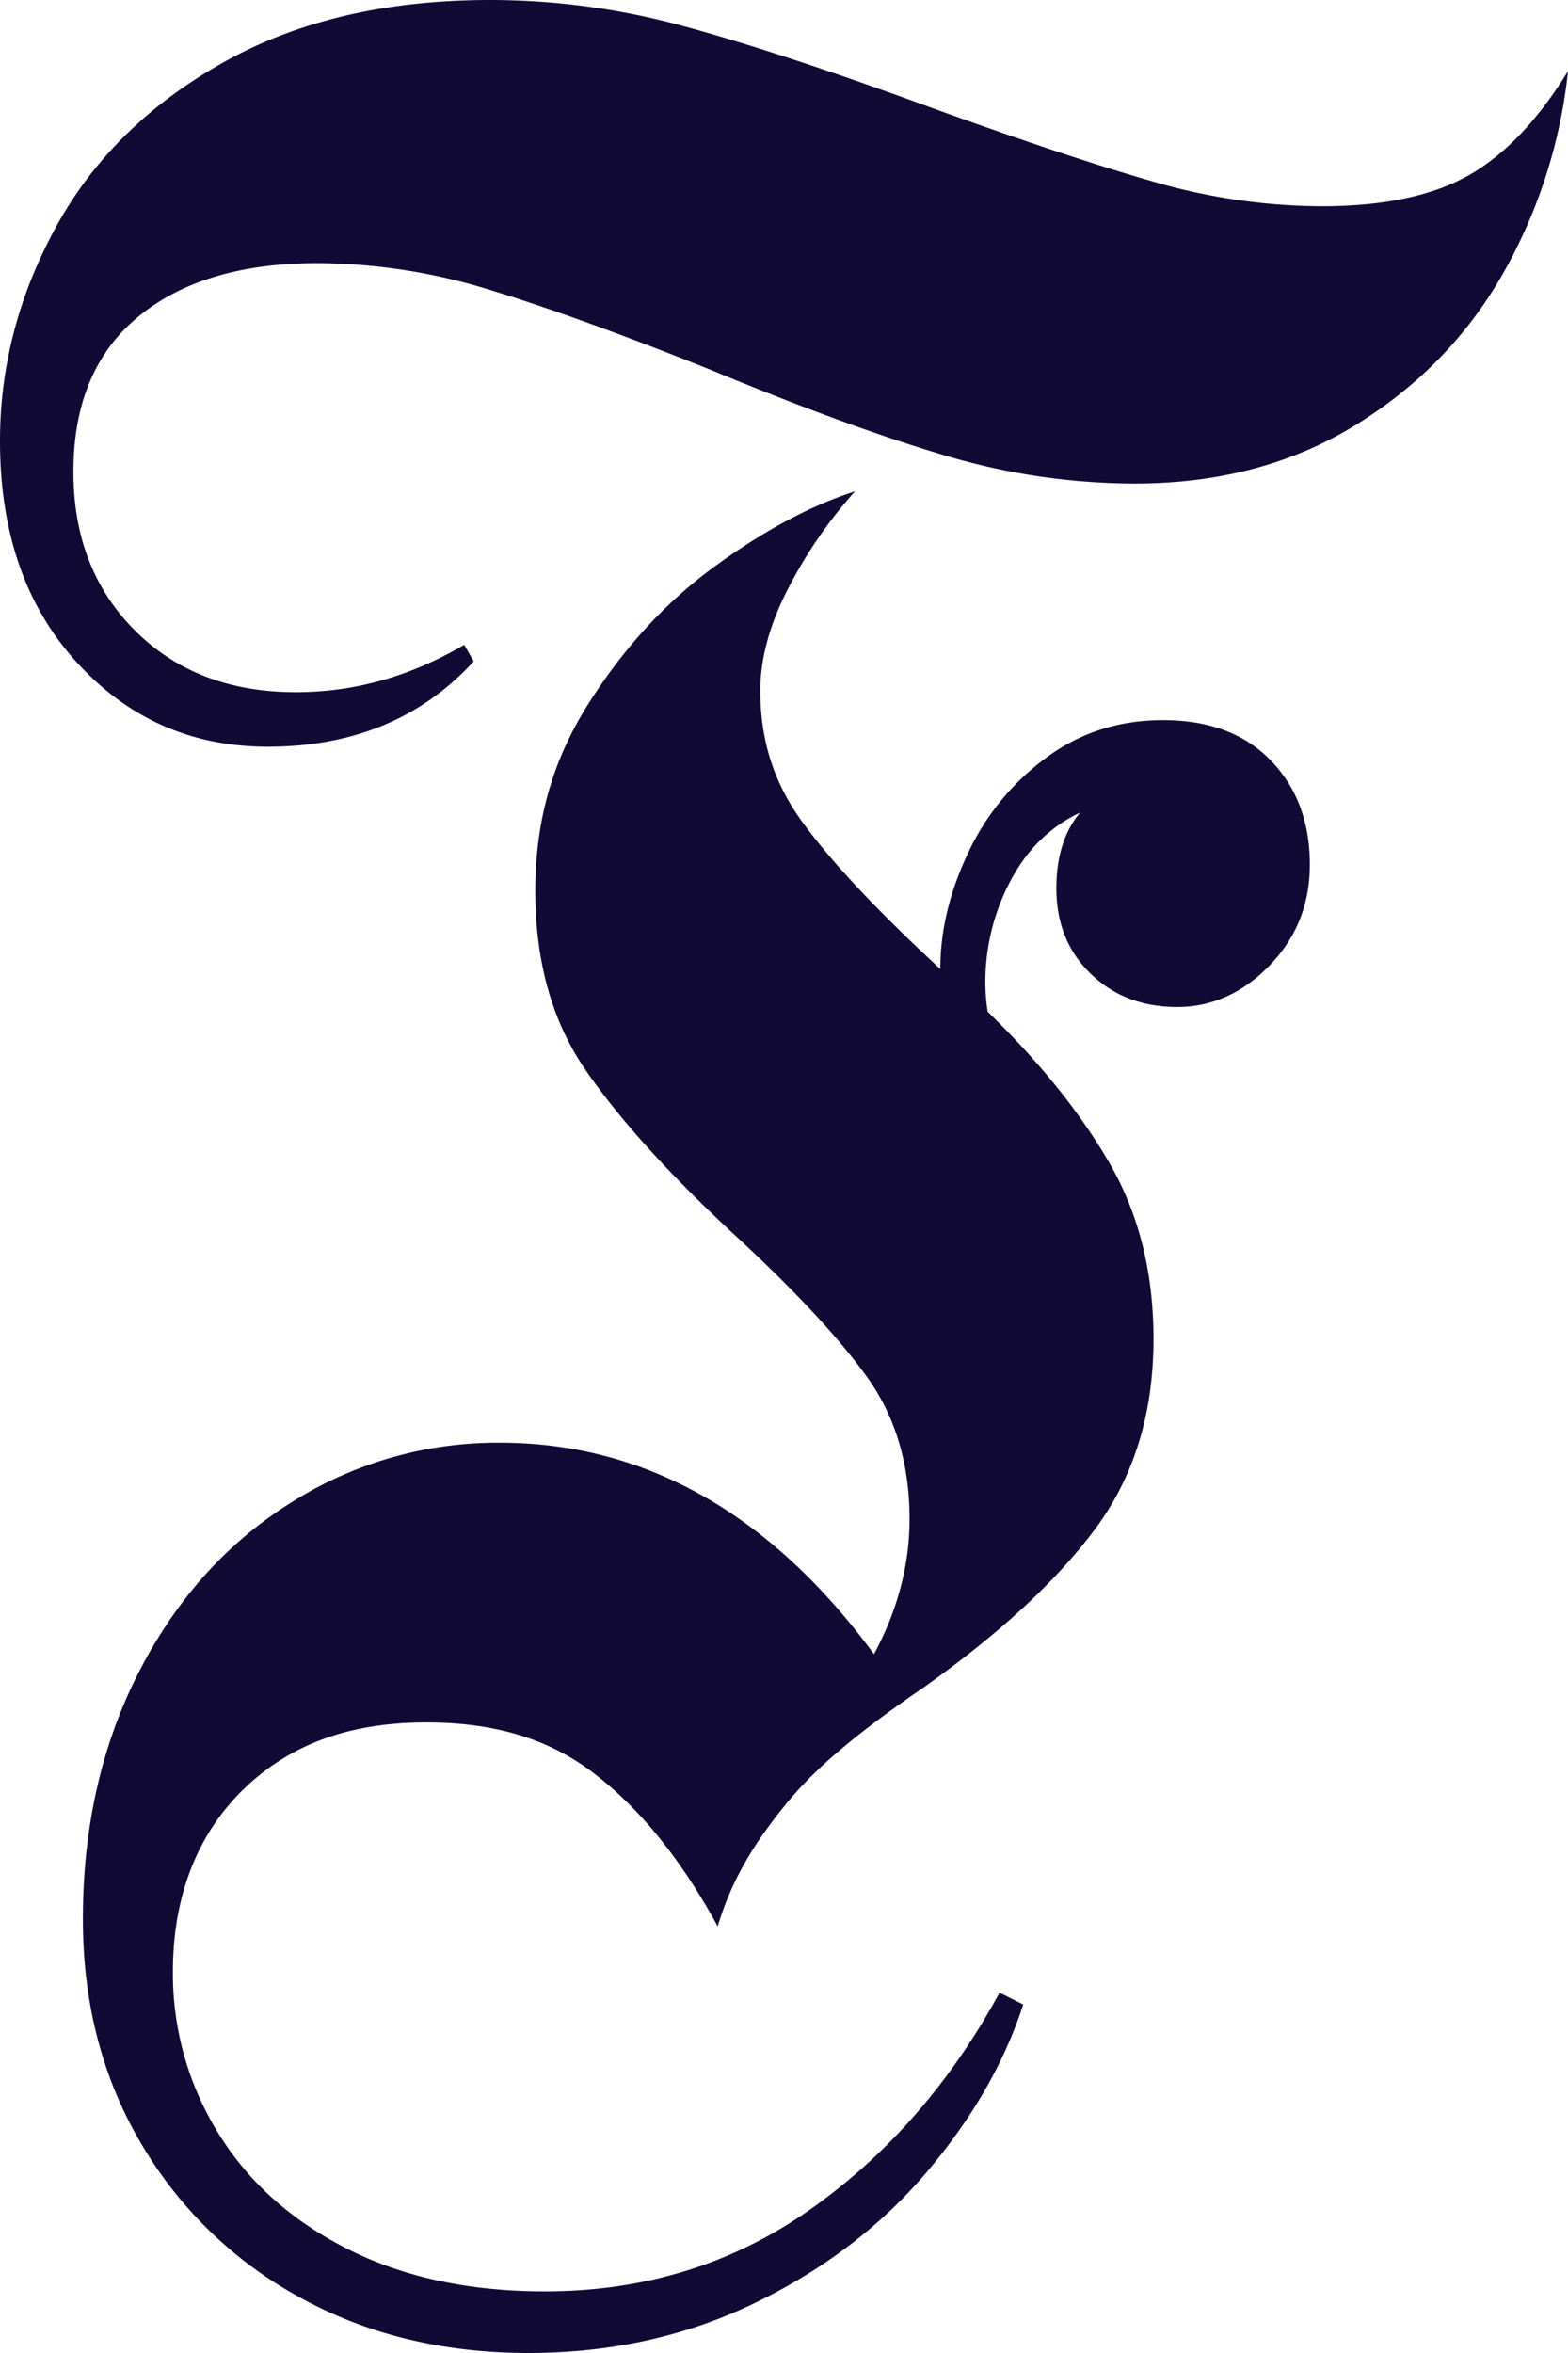
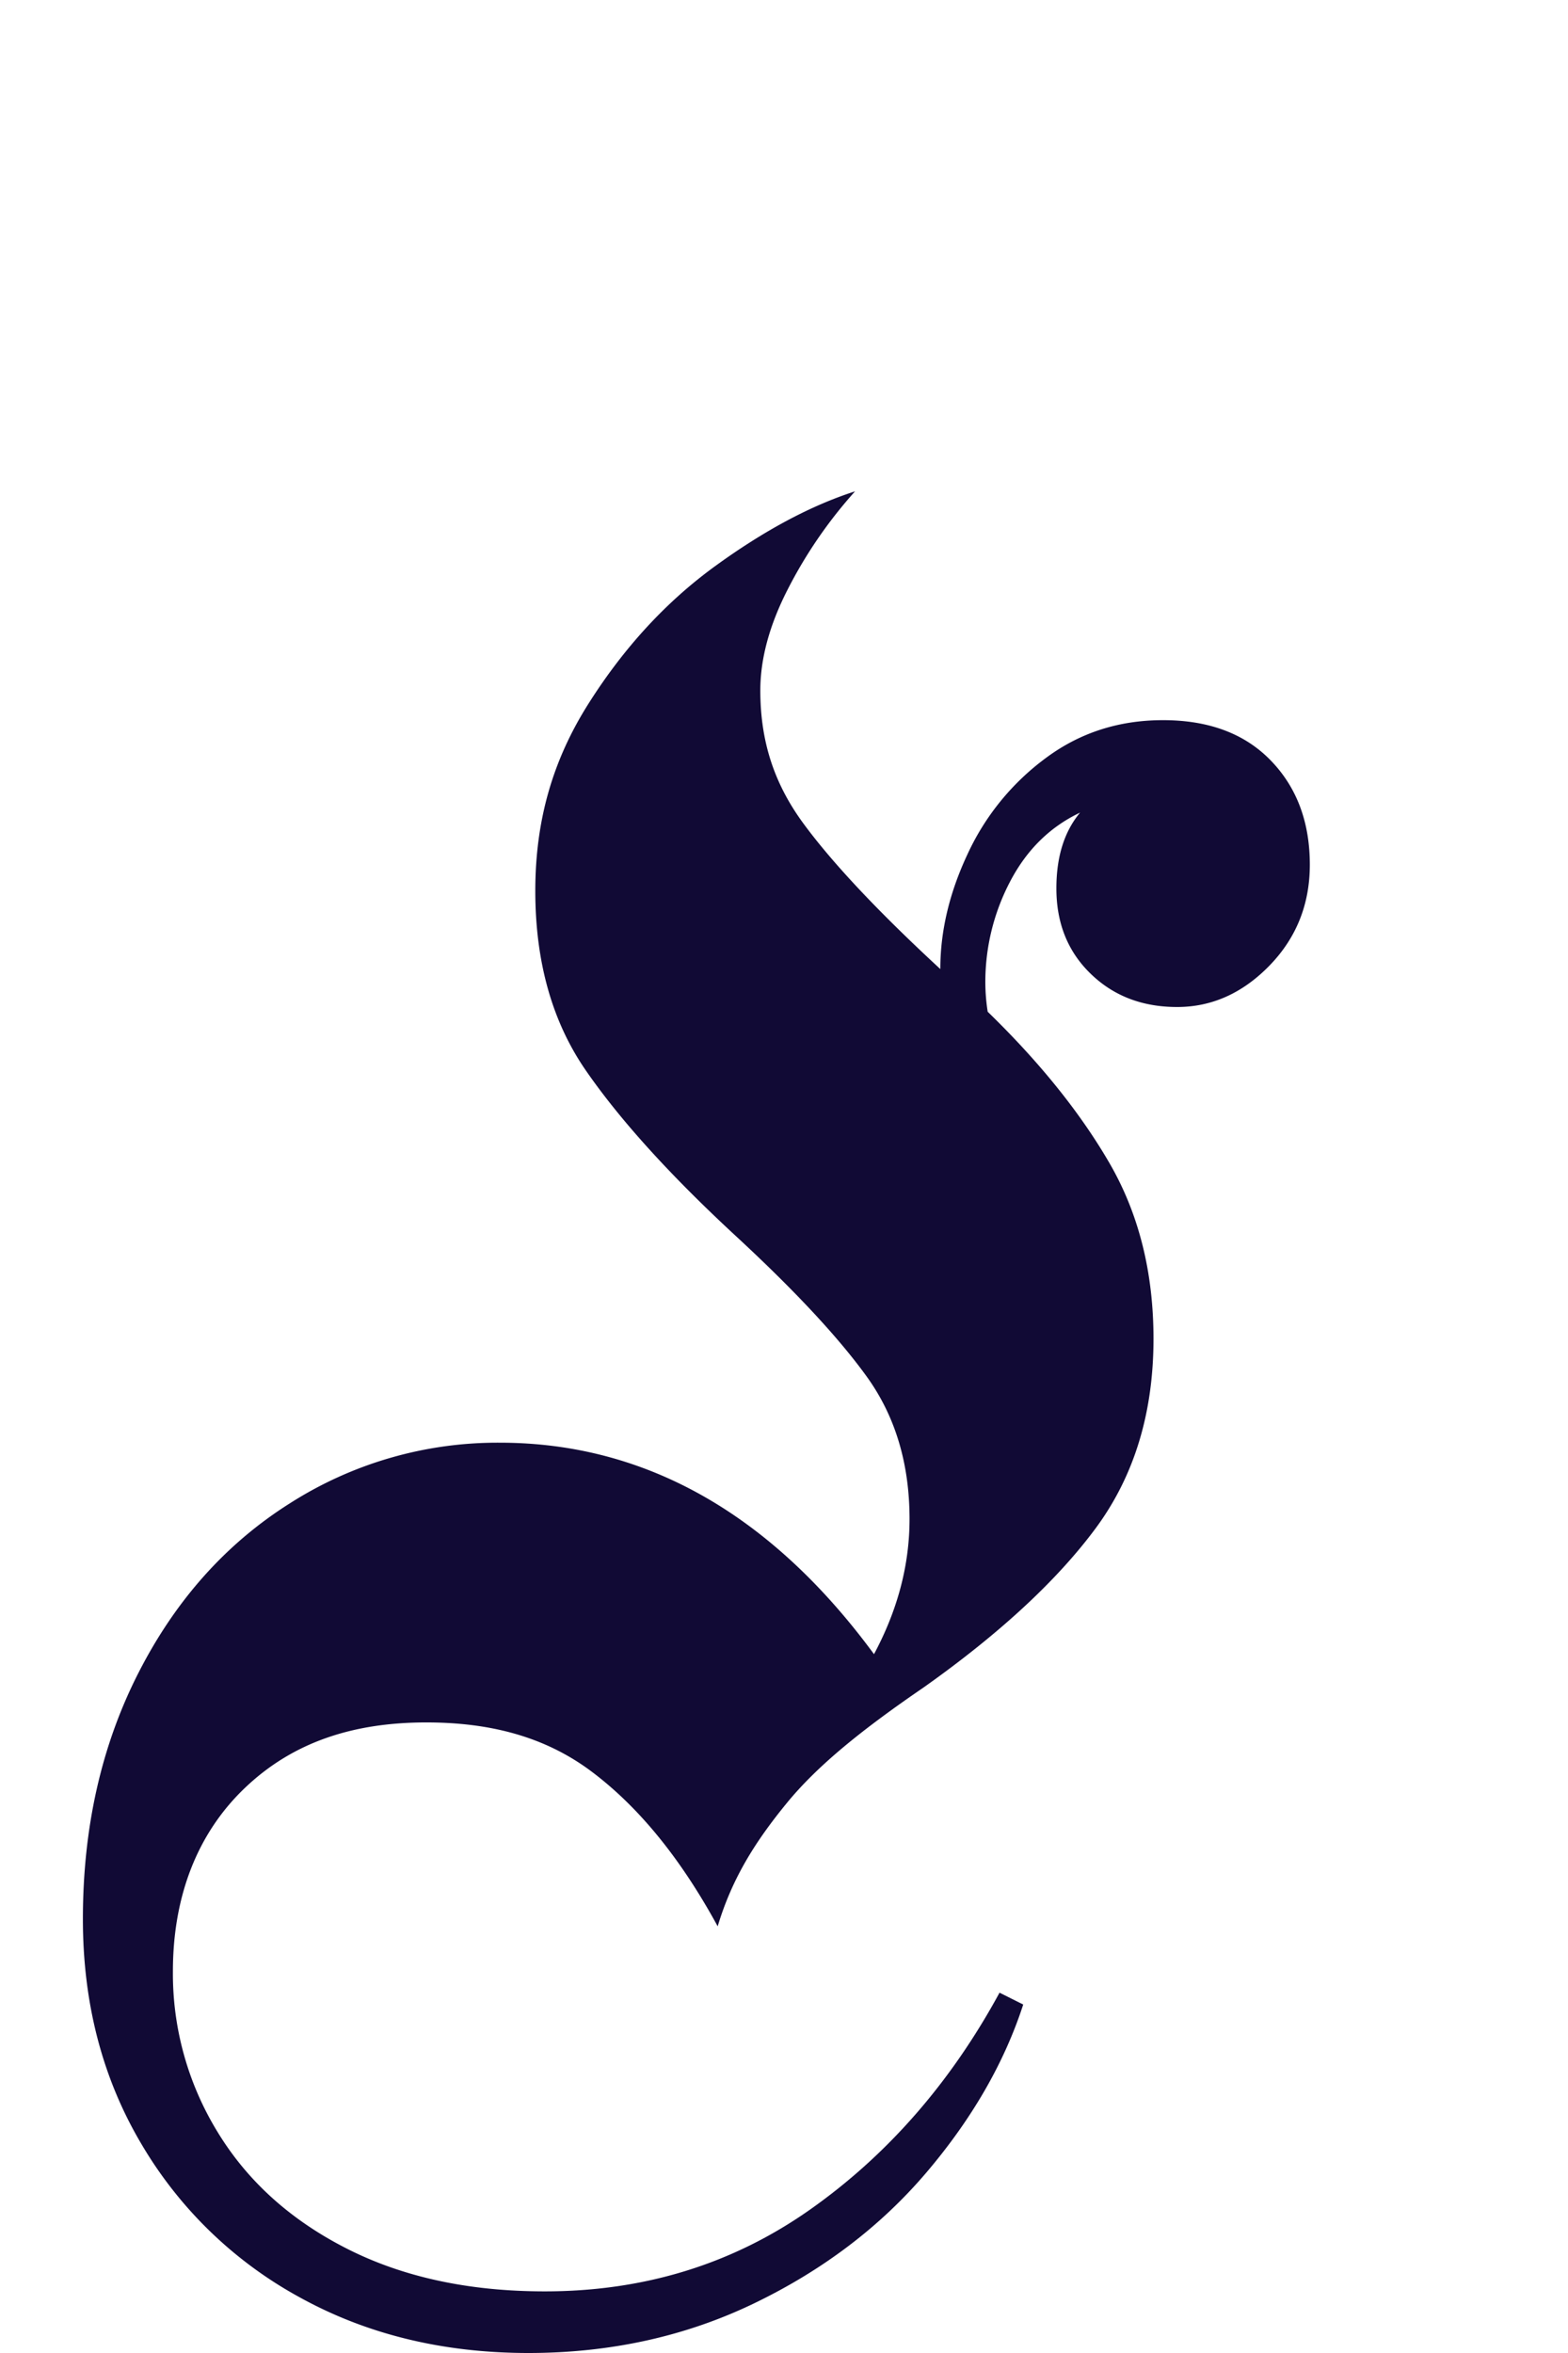
<svg xmlns="http://www.w3.org/2000/svg" id="FAZ-Superzeichen" viewBox="0 0 566.929 850.394">
  <title>FAZ-Superzeichen-Master_rgb</title>
-   <path d="M530.961,63.399Q511.23,74.528,477.865,74.537a220.61,220.61,0,0,1-61.231-8.996Q385.341,56.545,335.705,38.553,281.752,18.84,247.068,9.424A264.927,264.927,0,0,0,177.273,0Q120.751,0,80.501,22.704,40.216,45.399,20.126,82.247.009,119.079,0,159.355,0,209.036,27.834,239.46q27.797,30.406,68.939,30.414,46.245,0,74.506-30.843l-3.426-5.997q-29.135,17.144-60.804,17.135-35.967,0-58.234-22.276-22.3-22.283-22.266-57.401,0-36.832,23.55-56.117,23.533-19.277,64.657-19.277a214.113,214.113,0,0,1,62.944,9.852q32.114,9.844,79.216,28.701,49.637,20.561,84.355,30.843a241.539,241.539,0,0,0,68.939,10.281q45.372,0,79.644-20.99,34.222-20.999,53.524-54.832a187.77,187.77,0,0,0,23.551-73.252Q550.641,52.253,530.961,63.399Z" transform="translate(0 0)" fill="#110a35" />
  <path d="M420.487,260.274q-23.996,0-42.391,13.708A90.005,90.005,0,0,0,349.835,308.68q-9.865,20.999-9.848,41.552-33.4-30.843-49.243-52.261c-10.585-14.273-15.843-29.583-15.843-48.431q0-17.143,9.848-36.412a165.501,165.501,0,0,1,24.407-35.554q-23.997,7.71-50.527,26.987-26.564,19.277-45.816,49.691c-12.846,20.271-19.269,42.005-19.269,67.708s6.115,47.413,18.412,65.113q18.396,26.55,53.525,59.115,32.524,29.993,47.957,51.404,15.415,21.41,15.414,51.404,0,24.855-12.846,48.834c-36.55-49.691-81.665-76.426-135.309-76.426a139.456,139.456,0,0,0-75.79,21.847Q70.224,565.099,50.099,604.508,29.956,643.91,29.974,693.61q0,45.39,20.982,80.962A149.345,149.345,0,0,0,108.334,830.26q36.378,20.099,82.641,20.134,44.497,0,81.785-17.992,37.253-17.991,62.088-47.12,24.817-29.147,35.111-60.829l-8.564-4.284q-26.564,48.834-68.511,78.393-41.98,29.557-95.916,29.557-41.106,0-71.508-15.421-30.419-15.422-46.673-41.98a109.385,109.385,0,0,1-16.271-58.259c0-26.867,8.684-49.802,26.12-66.372,17.401-16.57,39.239-23.586,65.513-23.586,22.814,0,42.665,5.029,59.519,17.589,16.82,12.56,32.115,30.963,45.817,56.1,5.138-17.135,13.394-30.359,24.835-44.358,11.407-13.999,27.953-27.149,49.67-42.005q41.107-29.122,62.089-57.402,20.963-28.273,20.982-68.54,0-35.983-15.843-63.398Q385.34,393.06,357.114,365.653a69.559,69.559,0,0,1-.856-10.281,78.137,78.137,0,0,1,8.992-36.84q8.992-17.143,25.263-24.846-8.581,10.281-8.563,27.416,0,18.84,12.417,30.843,12.384,12.003,31.259,11.994,18.806,0,33.399-14.993,14.541-14.983,14.558-36.412,0-23.132-14.13-37.696Q445.322,260.265,420.487,260.274Z" transform="translate(0 0)" fill="#110a35" />
</svg>